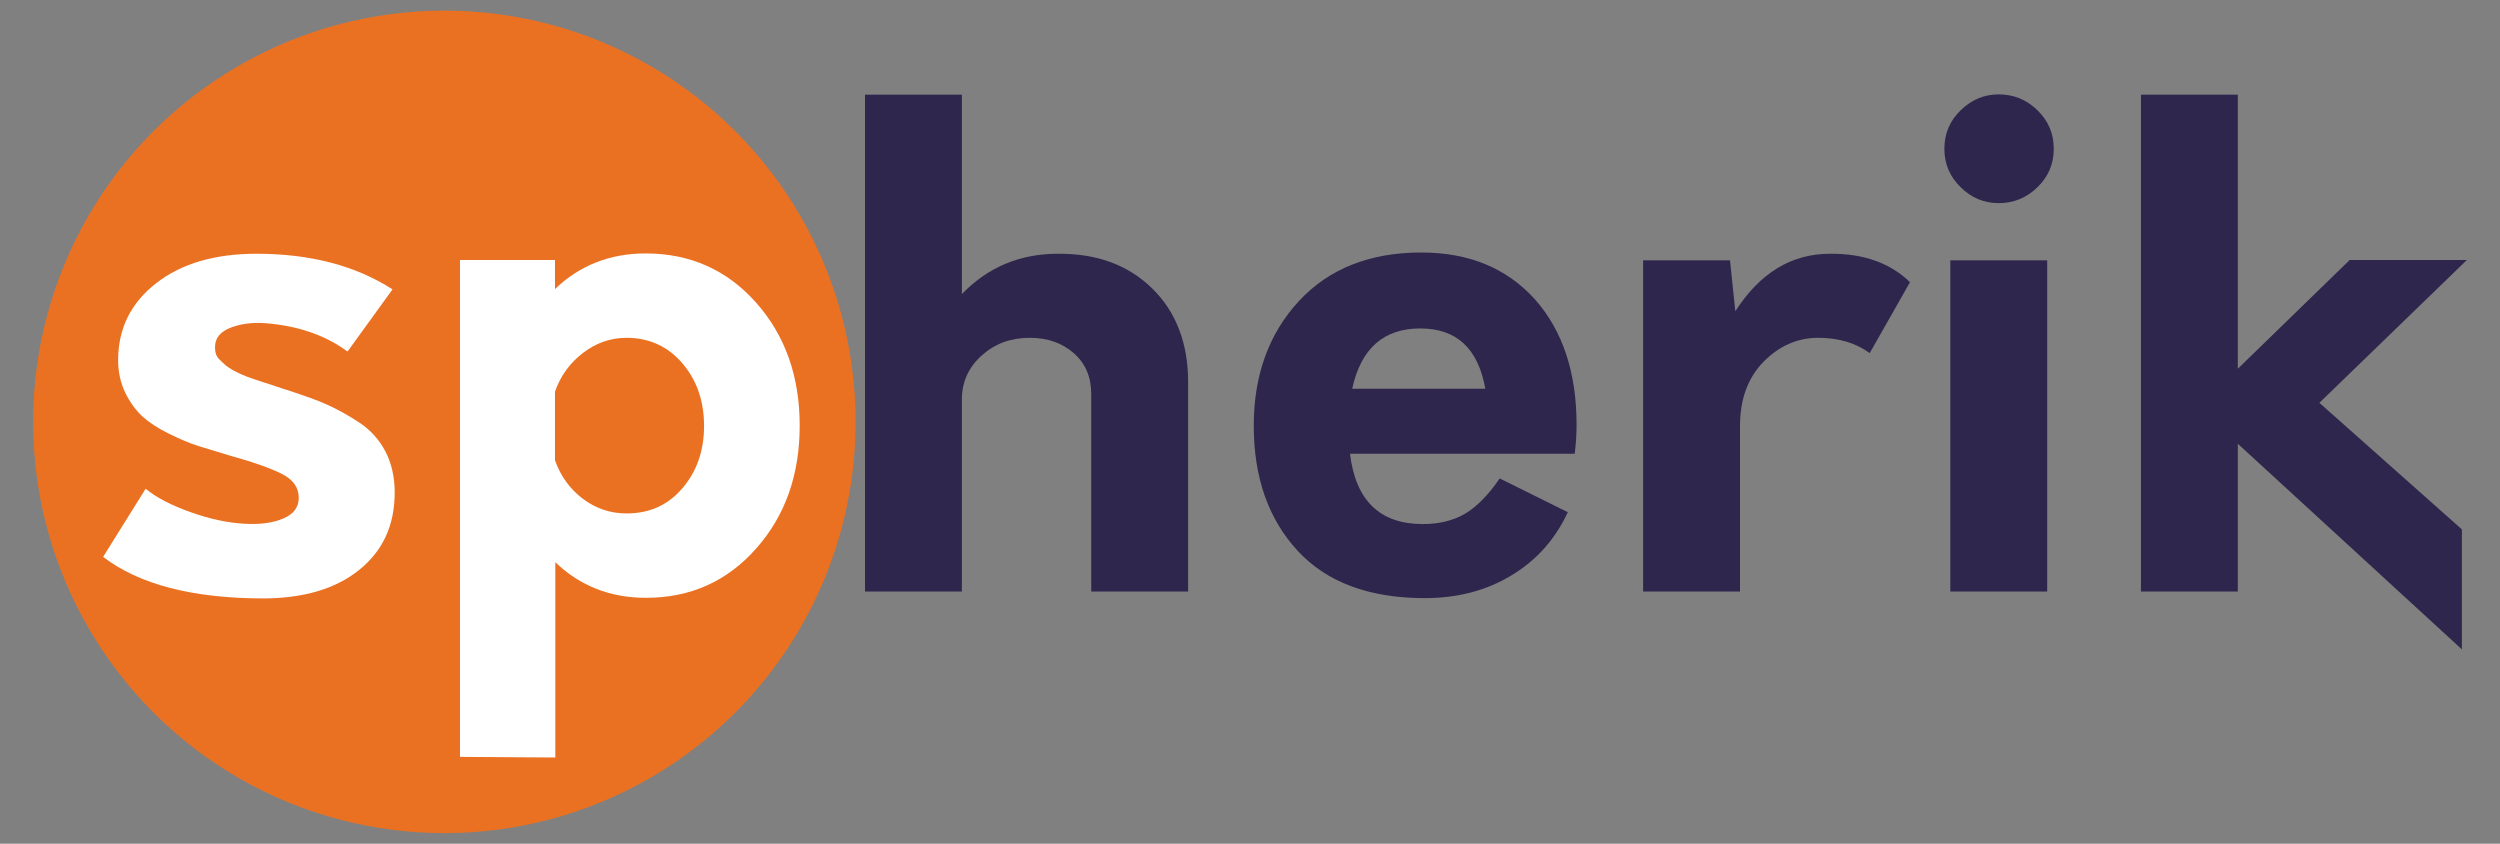
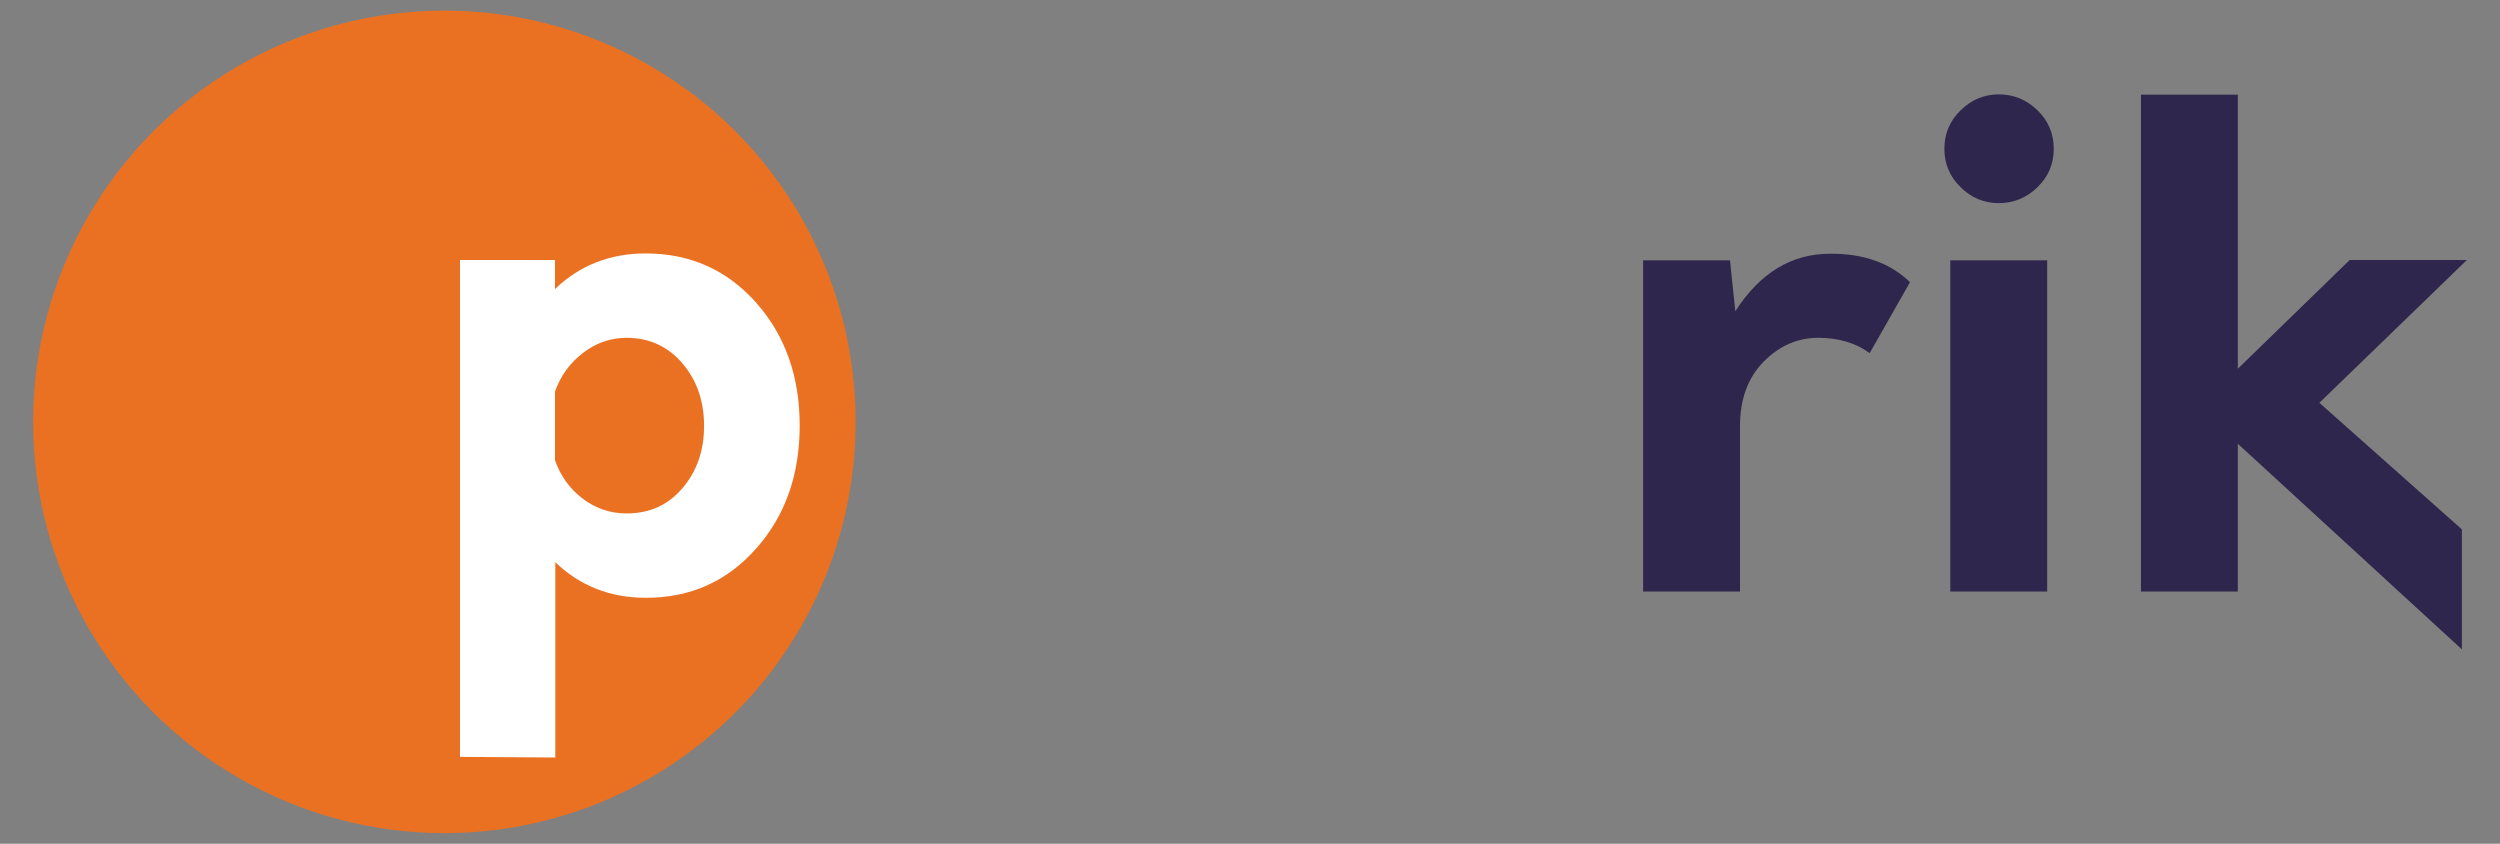
<svg xmlns="http://www.w3.org/2000/svg" version="1.1" id="Calque_1" x="0px" y="0px" width="800px" height="270px" viewBox="0 0 800 270" style="enable-background:new 0 0 800 270;" xml:space="preserve">
  <rect x="0" y="0" width="800" height="270" fill="#808080" stroke="none" />
  <style type="text/css">
	.st0{fill:#EB7122;}
	.st1{fill:#FFFFFF;}
	.st2{fill:#2E264C;}
</style>
  <g id="Calque_3">
</g>
  <circle class="st0" cx="142.2" cy="135" r="131.6" />
-   <path class="st1" d="M33,178.2l13.6-21.8c3.4,2.8,8.2,5.3,14.4,7.5s11.9,3.4,17.2,3.7c5.1,0.3,9.3-0.3,12.5-1.7  c3.3-1.4,4.9-3.6,4.9-6.6c0-3.3-1.8-5.8-5.3-7.6s-9.1-3.8-16.7-5.9c-4.2-1.3-7.6-2.3-10.2-3.1c-2.5-0.8-5.7-2.1-9.3-3.9  c-3.7-1.8-6.5-3.7-8.6-5.6c-2-1.9-3.9-4.4-5.4-7.5s-2.3-6.6-2.3-10.4c0-10.2,4.1-18.4,12.2-24.7s18.8-9.4,32.1-9.4  c17.2,0,31.7,3.8,43.5,11.4l-14.4,19.9c-6.6-4.9-14.8-7.9-24.4-8.9c-4.8-0.6-9-0.2-12.6,1.1s-5.4,3.4-5.4,6.4c0,0.8,0.1,1.6,0.3,2.2  c0.2,0.6,0.6,1.3,1.3,1.9c0.6,0.6,1.2,1.2,1.8,1.7c0.6,0.5,1.4,1,2.4,1.6c1.1,0.6,2,1,2.9,1.4c0.8,0.4,2,0.8,3.4,1.3  s2.6,0.9,3.6,1.2s2.3,0.7,4,1.3c1.7,0.6,3,1,4,1.3c4.8,1.6,8.9,3,12.2,4.5c3.3,1.5,6.8,3.4,10.4,5.8s6.4,5.6,8.3,9.3s2.9,8.1,2.9,13  c0,10.5-3.8,18.7-11.4,24.8s-17.9,9.1-31,9.1C61.4,191.4,44.5,187,33,178.2z" />
  <path class="st1" d="M242,96.9c9.3,10.5,13.9,23.6,13.9,39.3s-4.6,28.8-13.9,39.3c-9.3,10.5-21,15.8-35.3,15.8  c-11.4,0-21.1-3.8-29-11.4v62.5l-30.5-0.2v-159h30.4v9.3c7.9-7.6,17.6-11.4,29-11.4C220.9,81.1,232.7,86.4,242,96.9z M218.4,156.2  c4.6-5.4,6.9-12,6.9-19.9s-2.3-14.6-6.9-20c-4.6-5.4-10.6-8.2-17.9-8.2c-5.1,0-9.7,1.6-13.9,4.8c-4.2,3.2-7.2,7.3-9,12.4v22  c1.8,5.1,4.8,9.2,8.9,12.3s8.8,4.7,14,4.7C207.9,164.3,213.8,161.6,218.4,156.2z" />
-   <path class="st2" d="M368.8,92.4c7.6,7.5,11.4,17.5,11.4,29.9v67h-31v-63.2c0-5.4-1.8-9.7-5.5-13s-8.4-5-14.2-5  c-6.1,0-11.2,1.9-15.4,5.7c-4.2,3.8-6.3,8.5-6.3,14v61.5h-31v-159h31v63.8c8.3-8.6,18.6-12.9,30.7-12.9  C351.2,81.1,361.2,84.9,368.8,92.4z" />
-   <path class="st2" d="M503.9,145.2H432c1.8,15,9.6,22.5,23.3,22.5c5.2,0,9.7-1.1,13.5-3.3c3.7-2.2,7.5-6,11.1-11.3l21.8,10.8  c-4,8.6-10,15.4-18,20.2c-8.1,4.9-17.3,7.3-27.8,7.3c-17.8,0-31.4-5.1-40.7-15.2c-9.3-10.1-14-23.4-14-40c0-16.1,4.8-29.4,14.4-39.8  s22.7-15.6,39.2-15.6c15.3,0,27.3,5,36.3,14.9c8.9,10,13.4,23.4,13.4,40.2C504.5,139,504.3,142.1,503.9,145.2z M432.7,124.4h42.6  c-2.3-12.9-9.2-19.3-20.8-19.3C442.8,105.1,435.5,111.5,432.7,124.4z" />
  <path class="st2" d="M611.2,90.3L598.3,113c-4.5-3.3-10-4.9-16.5-4.9c-6.6,0-12.5,2.6-17.5,7.7s-7.5,12-7.5,20.5v53h-31v-106h27.8  l1.7,16.3c7.9-12.3,18-18.4,30.3-18.4C596.4,81.1,604.9,84.2,611.2,90.3z" />
  <path class="st2" d="M627.4,59.9c-3.5-3.4-5.2-7.5-5.2-12.3s1.7-8.9,5.2-12.3s7.5-5.1,12.2-5.1c4.8,0,8.9,1.7,12.4,5.1  s5.2,7.5,5.2,12.3s-1.7,8.9-5.2,12.3s-7.6,5.1-12.4,5.1C634.9,65,630.8,63.3,627.4,59.9z M624.1,83.3h31v106h-31V83.3z" />
-   <path class="st2" d="M742.2,128.9l45.6,40.5v38.4L716.1,142v47.3h-31v-159h31V118l35.8-34.8h37.5L742.2,128.9z" />
+   <path class="st2" d="M742.2,128.9l45.6,40.5v38.4L716.1,142v47.3h-31v-159h31V118l35.8-34.8h37.5L742.2,128.9" />
</svg>